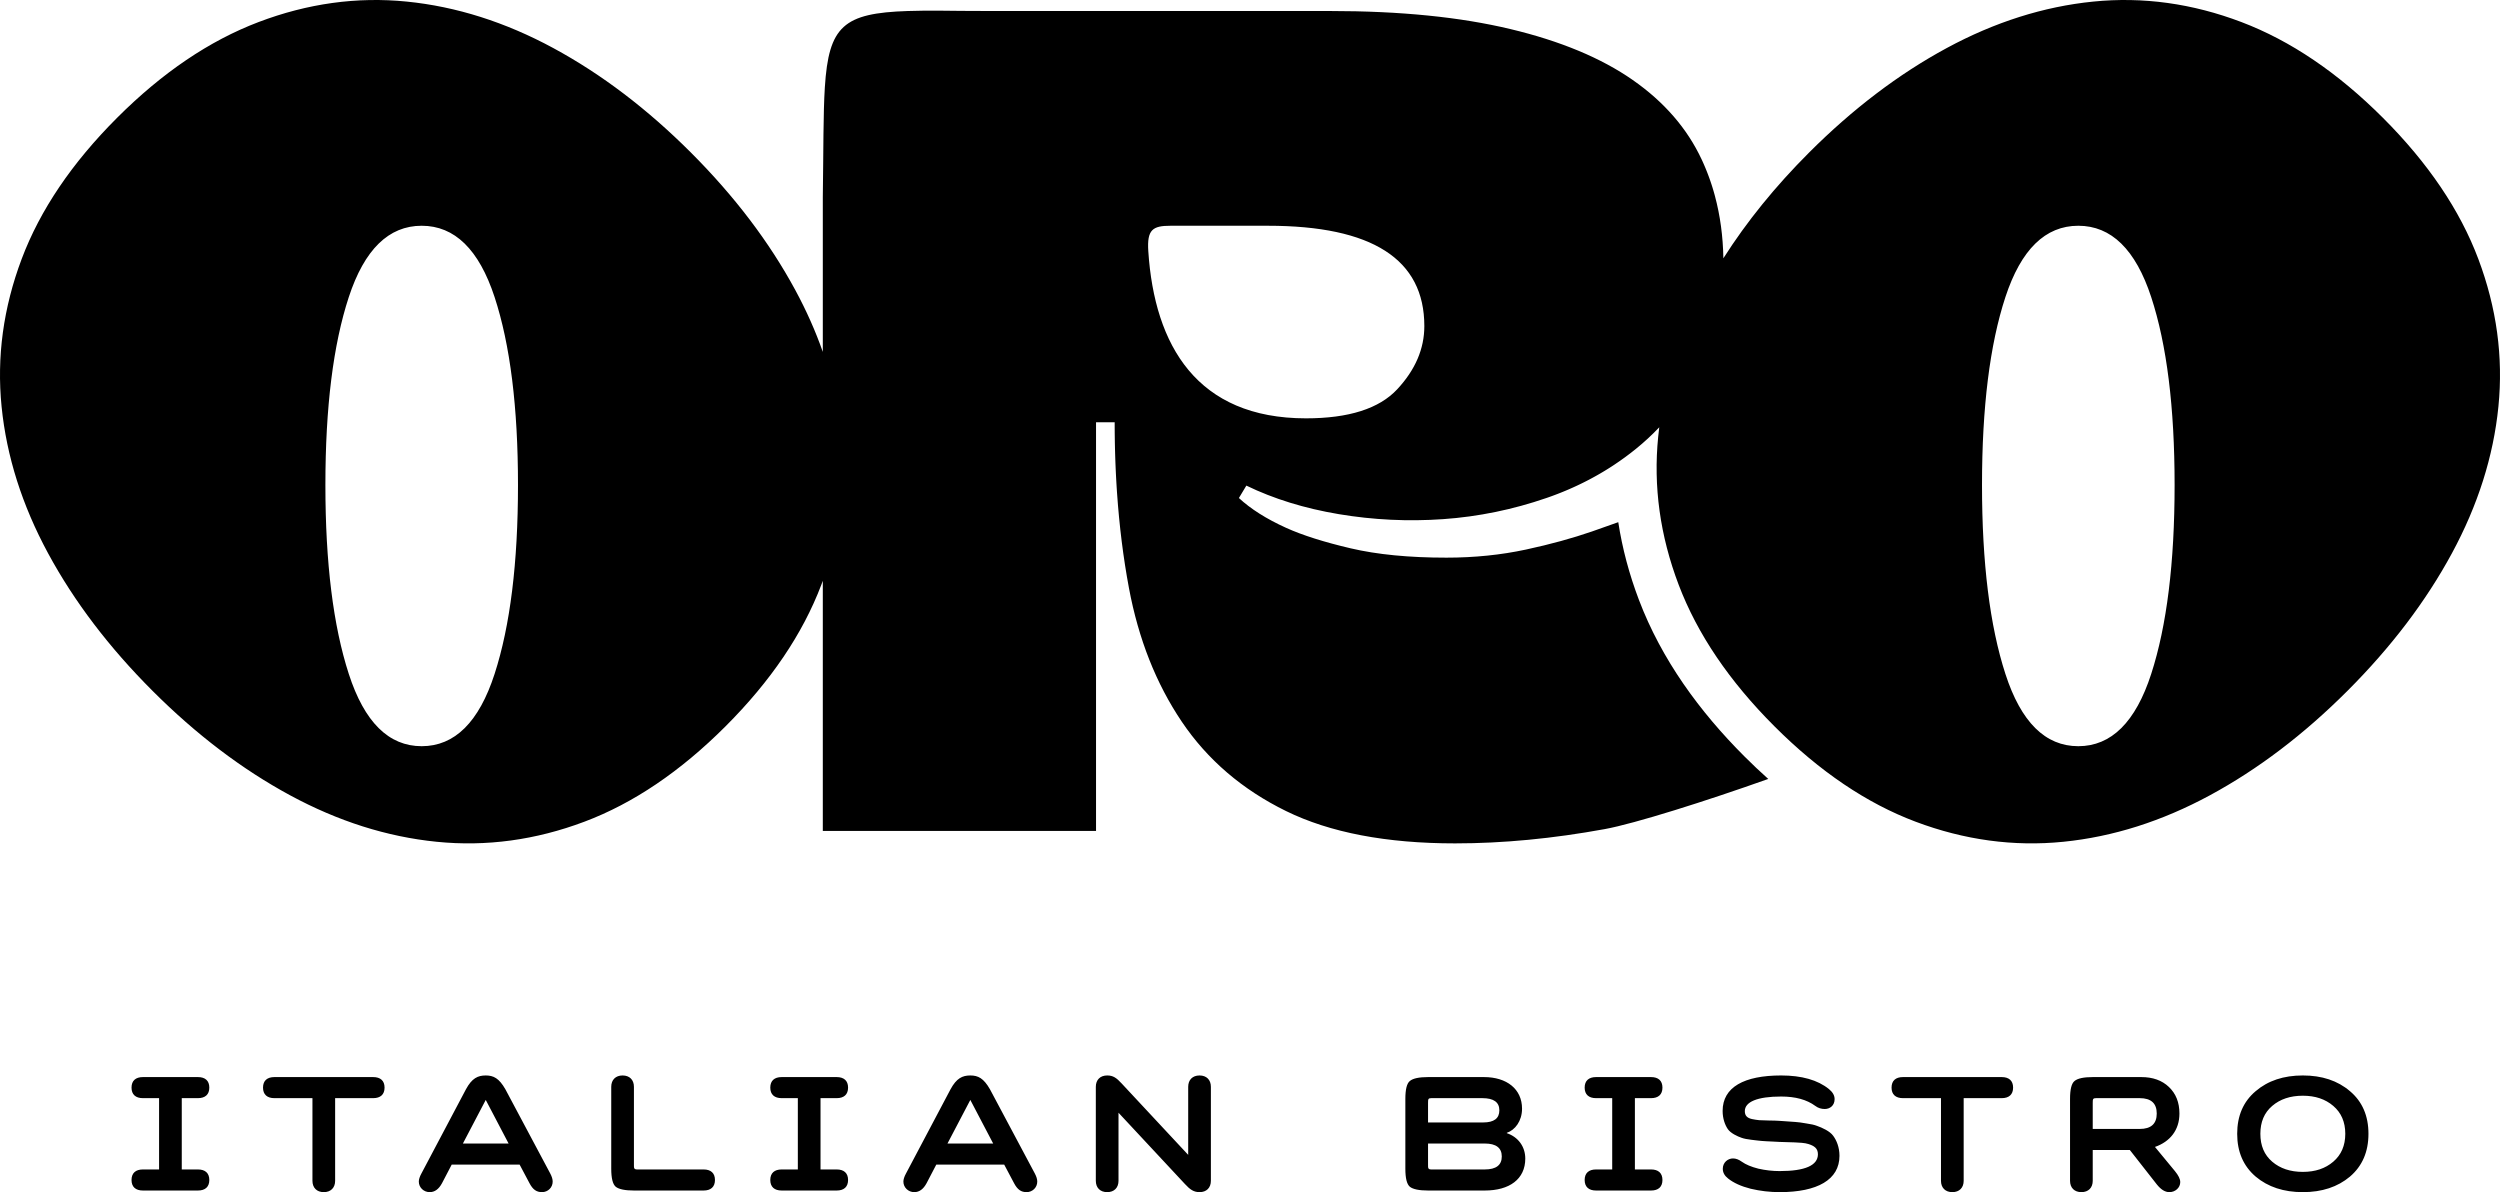
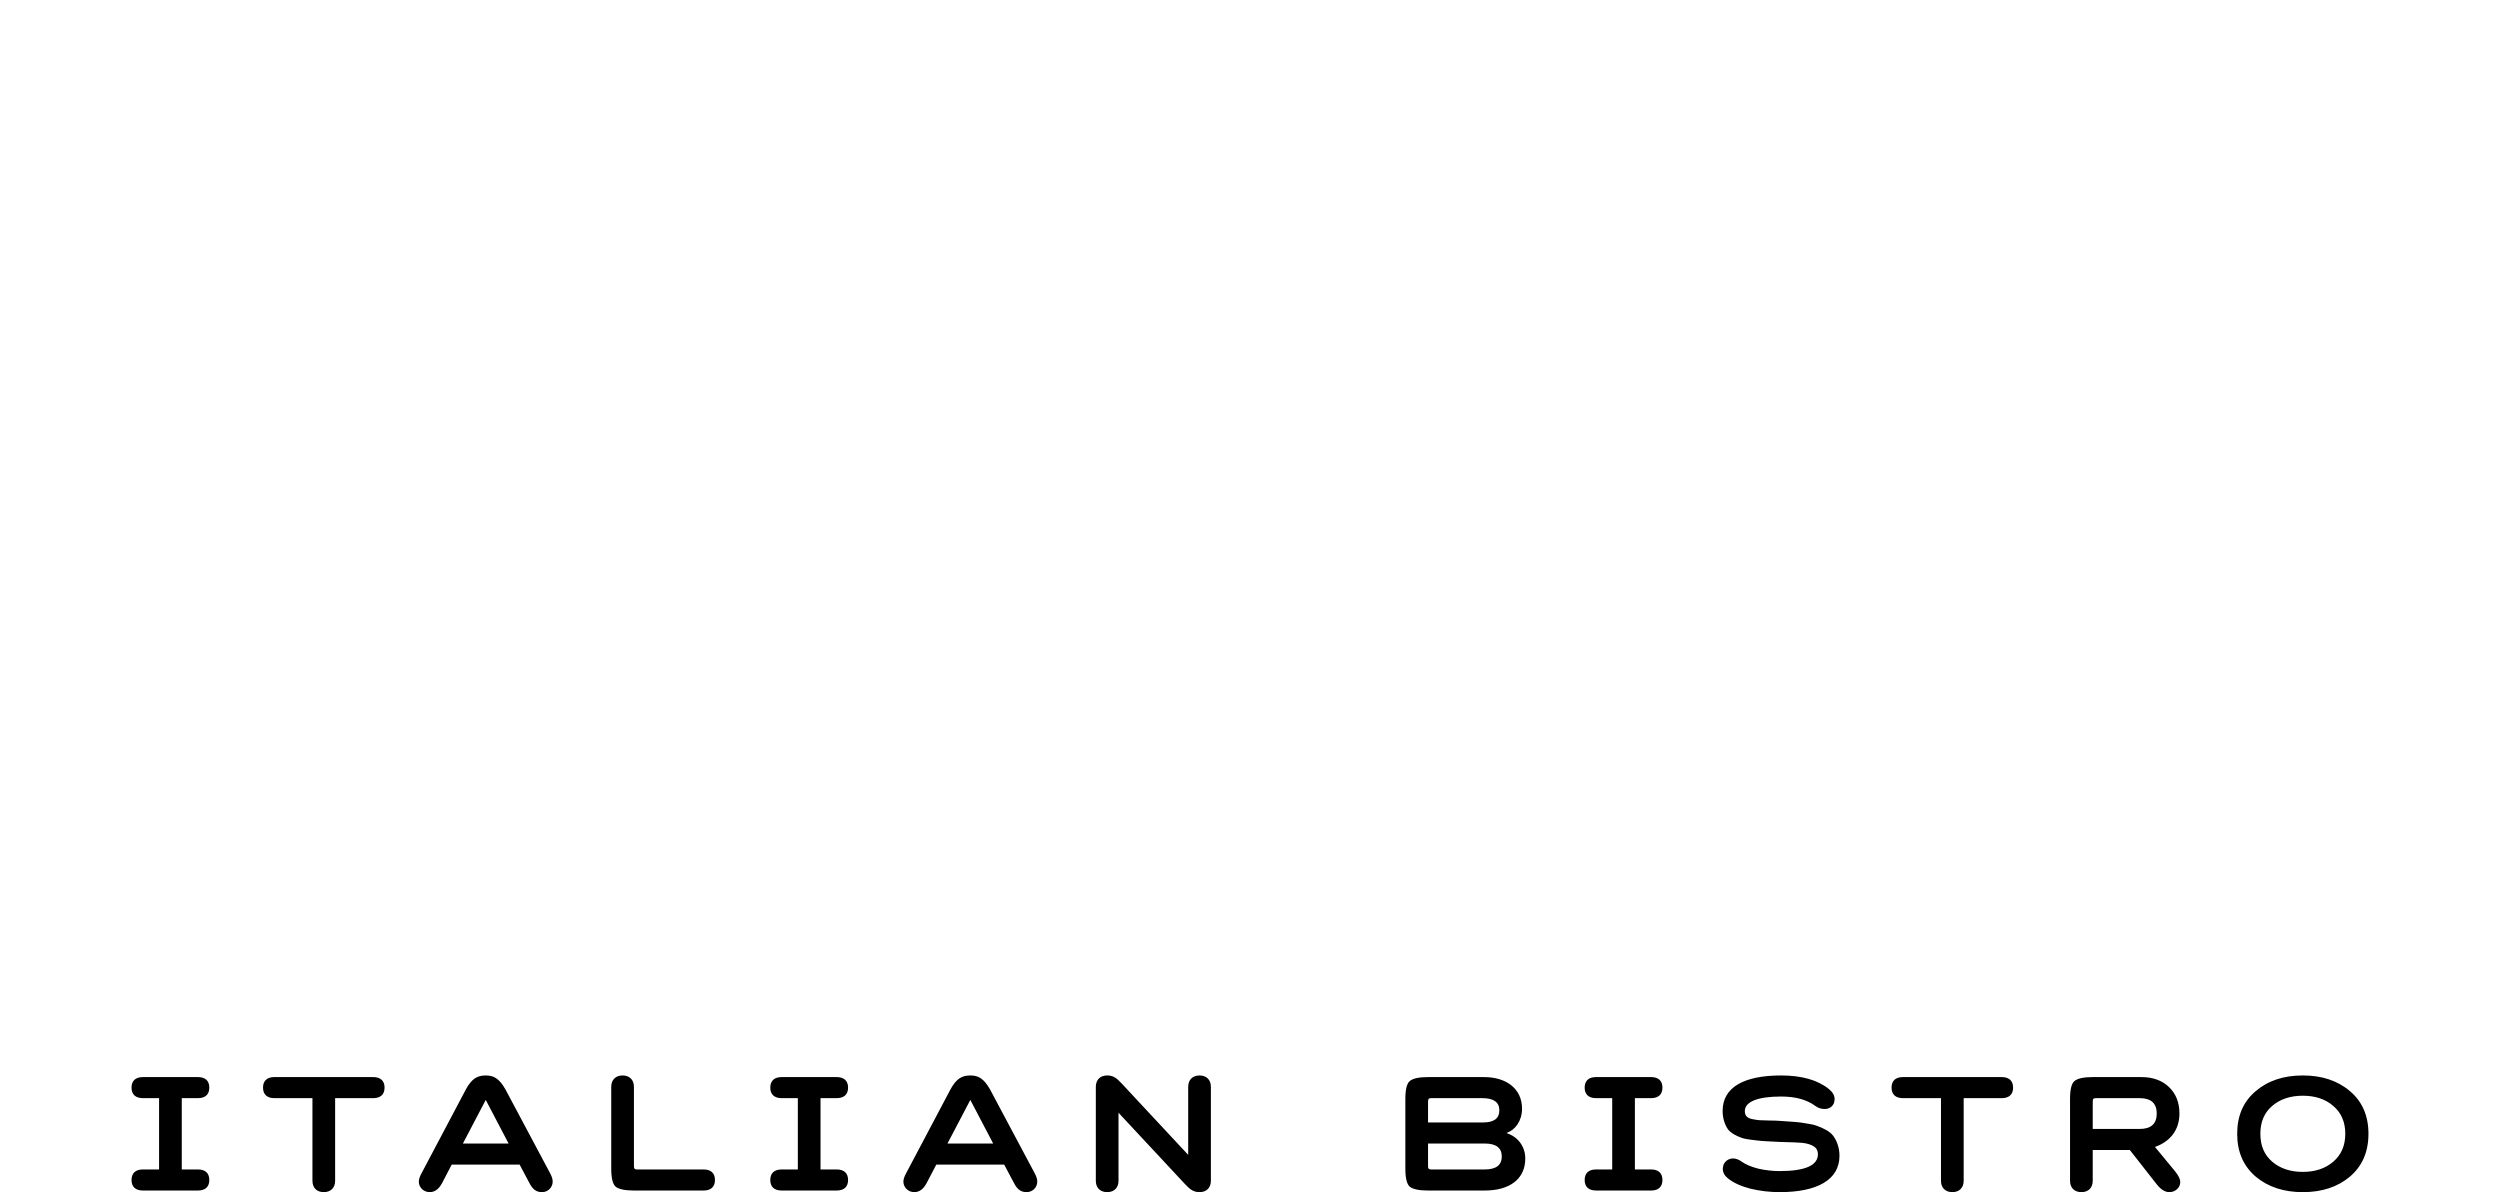
<svg xmlns="http://www.w3.org/2000/svg" width="929" height="443" viewBox="0 0 929 443" fill="none">
-   <path d="M772.296 83.89C760.038 83.89 751.009 92.724 745.209 110.388C739.411 128.054 736.514 151.338 736.514 180.245C736.514 209.15 739.411 232.551 745.21 250.446C751.009 268.34 760.038 277.288 772.296 277.288C784.557 277.288 793.586 268.34 799.385 250.446C805.182 232.551 808.082 209.15 808.082 180.245C808.082 151.338 805.182 128.054 799.385 110.388C793.586 92.724 784.556 83.89 772.296 83.89ZM56.682 256.719C40.475 240.512 27.539 223.476 17.873 205.61C8.208 187.743 2.448 169.584 0.594 151.132C-1.261 132.679 1.229 114.373 8.061 96.216C14.898 78.055 26.709 60.581 43.501 43.788C60.293 26.995 77.819 15.133 96.075 8.2C114.332 1.271 132.686 -1.269 151.139 0.588C169.589 2.442 187.75 8.2 205.616 17.867C223.482 27.532 240.519 40.468 256.726 56.674C272.933 72.881 285.868 89.919 295.531 107.784C299.647 115.393 303.055 123.053 305.755 130.768V73.25C306.015 55.517 305.889 42.286 306.511 32.446C307.952 9.651 313.487 4.881 337.295 4.094C347.13 3.768 350.684 4.09 367.839 4.09H494.119C520.589 4.09 542.648 6.352 561.246 10.794C579.843 15.234 595.024 21.564 606.718 29.721C618.412 37.875 626.953 47.726 632.339 59.267L632.434 59.47L632.527 59.673L632.59 59.808L632.62 59.877L632.714 60.08L632.805 60.286L632.897 60.49L632.988 60.695L633.078 60.899L633.168 61.105L633.259 61.309L633.316 61.446L633.346 61.517L633.435 61.723L633.523 61.928L633.552 61.996L633.61 62.136L633.698 62.343L633.783 62.547V62.55L633.869 62.756L633.953 62.963L634.008 63.102L634.038 63.172L634.123 63.381L634.205 63.59L634.231 63.656L634.288 63.798L634.371 64.006L634.451 64.214L634.452 64.217L634.533 64.427L634.614 64.636L634.665 64.773L634.694 64.844L634.773 65.057L634.851 65.267L634.877 65.333L634.931 65.479L635.009 65.689L635.084 65.897L635.086 65.901L635.164 66.113L635.287 66.462L635.314 66.537L635.389 66.749L635.463 66.962L635.487 67.028L635.538 67.175L635.61 67.389L635.681 67.598L635.686 67.602L635.756 67.817L635.873 68.168L635.901 68.245L635.97 68.46L636.04 68.675L636.061 68.739L636.109 68.89L636.178 69.106L636.244 69.315L636.247 69.321L636.315 69.537L636.381 69.754L636.425 69.892L636.447 69.97L636.515 70.187L636.581 70.404L636.599 70.471L636.646 70.621L636.77 71.049L636.773 71.058L636.836 71.276L636.9 71.495L636.937 71.632L636.961 71.713L637.023 71.933L637.084 72.152L637.102 72.216L637.145 72.371L637.205 72.592L637.262 72.801L637.264 72.811C639.22 80.09 640.267 87.819 640.403 95.983C649.05 82.378 659.673 69.275 672.273 56.674C688.479 40.468 705.517 27.532 723.382 17.867C741.249 8.2 759.408 2.442 777.86 0.588C796.313 -1.269 814.667 1.271 832.922 8.2C851.18 15.133 868.705 26.995 885.498 43.788C902.29 60.581 914.101 78.055 920.938 96.216C927.77 114.373 930.26 132.679 928.406 151.132C926.55 169.584 920.791 187.743 911.124 205.61C901.458 223.476 888.523 240.512 872.317 256.719C856.11 272.924 839.074 285.862 821.208 295.526C803.341 305.192 785.182 310.952 766.732 312.806C748.279 314.66 729.972 312.172 711.814 305.336C693.655 298.503 676.179 286.689 659.386 269.898C642.594 253.106 630.733 235.582 623.801 217.324C616.869 199.067 614.329 180.712 616.186 162.262C616.303 161.101 616.436 159.941 616.583 158.781C613.863 161.646 610.96 164.331 607.871 166.83C605.287 168.921 602.597 170.893 599.808 172.739L599.449 172.975L599.369 173.026L599.089 173.211L598.876 173.348L598.726 173.445L598.382 173.665L598.366 173.677L597.886 173.979L597.637 174.137L597.389 174.291L596.903 174.592L596.888 174.601L596.537 174.818L596.385 174.909L596.167 175.043L595.88 175.214L595.798 175.265L595.427 175.486L595.374 175.516L595.054 175.705L594.866 175.817L594.681 175.925L594.355 176.114L594.307 176.142L593.93 176.359L593.841 176.407L593.328 176.7L593.176 176.785L592.811 176.989L592.796 176.996L592.417 177.207L592.292 177.274L591.271 177.829L591.248 177.84L590.886 178.035L590.724 178.12L590.501 178.239L590.196 178.397L590.113 178.438L589.726 178.64L589.669 178.67L589.338 178.838L589.135 178.942L588.947 179.038L588.603 179.21L588.557 179.234L588.166 179.429L588.067 179.475L587.772 179.623L587.532 179.74L587.377 179.813L586.991 180L586.982 180.004L586.586 180.194L586.452 180.258L586.188 180.383L585.908 180.514L585.79 180.569L585.391 180.754L585.362 180.766L584.99 180.937L584.817 181.016L584.589 181.119L584.268 181.263L584.186 181.3L583.783 181.478L583.717 181.509L583.377 181.657L583.164 181.75L582.973 181.834L582.609 181.991L582.564 182.01L582.157 182.182L582.052 182.228L581.748 182.356L581.493 182.461L581.337 182.526L580.933 182.694L580.927 182.695L580.515 182.862L580.369 182.921L580.102 183.031L579.804 183.149L579.687 183.194L579.271 183.358L579.238 183.372L578.856 183.522L578.668 183.592L578.438 183.681L578.099 183.81L578.019 183.84L577.6 183.998L577.526 184.027L577.179 184.154L576.952 184.24L576.757 184.311L576.375 184.451L576.334 184.464L575.911 184.616L575.797 184.658L575.487 184.767L575.217 184.862L575.06 184.916L574.634 185.065C562.191 189.353 549.395 191.989 536.317 192.912C523.237 193.836 510.29 193.199 497.538 191.065C484.788 188.933 473.301 185.373 463.147 180.449L460.712 184.507L460.377 185.065C464.685 189.065 470.542 192.805 477.918 196.145C484.04 198.917 492.074 201.452 501.924 203.761C511.773 206.07 523.621 207.224 537.47 207.224C547.934 207.224 557.803 206.202 567.016 204.223C576.226 202.243 584.426 199.963 591.484 197.529C593.102 196.97 596.656 195.716 601.348 194.04C602.854 203.832 605.44 213.476 609.031 222.933C617.446 245.089 631.544 264.4 648.214 281.068C651.092 283.945 654.047 286.746 657.085 289.456C633.993 297.673 607.516 306.046 596.33 308.094C577.117 311.611 558.553 313.402 540.701 313.402C515.159 313.402 494.208 309.381 477.918 301.4C461.627 293.42 448.681 282.318 439.139 268.161C429.6 254.004 423.059 237.462 419.521 218.535C417.418 207.293 415.94 195.481 415.086 183.098L415.059 182.701L415.032 182.303L415.022 182.133L415.007 181.905L414.981 181.507L414.957 181.152L414.955 181.109L414.93 180.711L414.906 180.311L414.897 180.17L414.882 179.911L414.858 179.512L414.838 179.184L414.836 179.11L414.811 178.709L414.791 178.308L414.783 178.195L414.768 177.907L414.745 177.506L414.73 177.205L414.724 177.103L414.705 176.7L414.684 176.297L414.679 176.213L414.662 175.892L414.645 175.488L414.631 175.217L414.625 175.083L414.607 174.679L414.589 174.275L414.586 174.221L414.571 173.869L414.554 173.462L414.544 173.22L414.537 173.056L414.52 172.649L414.503 172.244V172.219L414.488 171.835L414.473 171.426L414.466 171.214L414.458 171.019L414.443 170.609L414.431 170.207V170.2L414.416 169.791L414.404 169.381L414.398 169.198L414.392 168.971L414.378 168.561L414.368 168.188V168.149L414.356 167.739L414.346 167.327L414.341 167.174L414.335 166.914L414.324 166.502L414.315 166.087L414.307 165.676L414.298 165.261L414.293 165.138L414.288 164.848L414.281 164.432L414.275 164.118L414.273 164.019L414.268 163.602L414.258 163.187V163.094L414.254 162.77L414.248 162.355L414.245 162.068L414.243 161.937L414.237 161.521L414.233 161.102L414.231 161.04L414.228 160.684L414.225 160.266L414.223 160.01V159.847L414.219 159.427L414.216 159.009V158.977L414.215 158.588L414.214 158.167V157.942V157.746L414.212 157.326V156.903H407.287V183.1V308.786H305.755V215.829L305.198 217.324C298.265 235.582 286.404 253.106 269.614 269.898C252.82 286.689 235.344 298.503 217.185 305.336C199.027 312.172 180.721 314.66 162.267 312.806C143.815 310.952 125.657 305.192 107.791 295.526C89.925 285.862 72.887 272.924 56.682 256.719ZM156.701 83.89C144.442 83.89 135.411 92.724 129.613 110.388C123.814 128.054 120.917 151.338 120.917 180.245C120.917 209.15 123.814 232.551 129.613 250.446C135.411 268.34 144.442 277.288 156.701 277.288C168.96 277.288 177.989 268.34 183.788 250.446C189.584 232.551 192.484 209.15 192.484 180.245C192.484 151.338 189.584 128.054 183.788 110.388C177.989 92.724 168.96 83.89 156.701 83.89ZM485.301 155.455C501.204 155.455 512.511 151.85 519.217 144.645C525.927 137.439 529.283 129.612 529.283 121.163C529.283 96.315 509.899 83.89 471.136 83.89H434.99C428.344 83.89 426.18 85.292 426.709 93.34C429.008 128.451 444.839 155.455 485.301 155.455Z" fill="black" />
  <path d="M73.566 442.398C76.216 442.398 77.782 441.073 77.782 438.484C77.782 435.895 76.216 434.569 73.566 434.569H67.544V408.072H73.566C76.216 408.072 77.782 406.746 77.782 404.158C77.782 401.568 76.216 400.244 73.566 400.244H53.09C50.44 400.244 48.875 401.568 48.875 404.158C48.875 406.746 50.44 408.072 53.09 408.072H59.113V434.569H53.09C50.44 434.569 48.875 435.895 48.875 438.484C48.875 441.073 50.44 442.398 53.09 442.398H73.566ZM138.687 408.072C141.336 408.072 142.904 406.746 142.904 404.158C142.904 401.568 141.336 400.244 138.687 400.244H101.952C99.303 400.244 97.736 401.568 97.736 404.158C97.736 406.746 99.303 408.072 101.952 408.072H116.104V438.785C116.104 441.375 117.73 443 120.32 443C122.909 443 124.535 441.375 124.535 438.785V408.072H138.687ZM196.764 439.687C198.028 442.098 199.413 443 201.4 443C203.628 443 205.375 441.255 205.375 439.086C205.375 438.183 205.074 437.22 204.473 436.074L187.79 404.759C185.442 400.665 183.394 399.641 180.503 399.641C177.553 399.641 175.384 400.665 173.156 404.759L156.596 436.074C155.933 437.28 155.632 438.303 155.632 439.086C155.632 441.255 157.439 443 159.667 443C161.533 443 163.039 441.917 164.244 439.687L167.857 432.762H193.09L196.764 439.687ZM188.995 424.934H172.012L180.503 408.734L188.995 424.934ZM227.137 434.268C227.137 437.821 227.679 440.049 228.824 441.013C229.968 441.917 232.256 442.398 235.568 442.398H261.464C264.114 442.398 265.68 441.073 265.68 438.484C265.68 435.895 264.114 434.569 261.464 434.569H236.773C235.509 434.569 235.568 433.967 235.568 432.762V403.857C235.568 401.267 233.943 399.641 231.353 399.641C228.763 399.641 227.137 401.267 227.137 403.857V434.268ZM310.929 442.398C313.578 442.398 315.145 441.073 315.145 438.484C315.145 435.895 313.578 434.569 310.929 434.569H304.908V408.072H310.929C313.578 408.072 315.145 406.746 315.145 404.158C315.145 401.568 313.578 400.244 310.929 400.244H290.453C287.804 400.244 286.238 401.568 286.238 404.158C286.238 406.746 287.804 408.072 290.453 408.072H296.476V434.569H290.453C287.804 434.569 286.238 435.895 286.238 438.484C286.238 441.073 287.804 442.398 290.453 442.398H310.929ZM376.833 439.687C378.098 442.098 379.483 443 381.47 443C383.698 443 385.445 441.255 385.445 439.086C385.445 438.183 385.144 437.22 384.542 436.074L367.86 404.759C365.512 400.665 363.464 399.641 360.573 399.641C357.622 399.641 355.454 400.665 353.226 404.759L336.666 436.074C336.003 437.28 335.702 438.303 335.702 439.086C335.702 441.255 337.509 443 339.737 443C341.603 443 343.109 441.917 344.313 439.687L347.927 432.762H373.159L376.833 439.687ZM369.065 424.934H352.082L360.573 408.734L369.065 424.934ZM407.207 438.785C407.207 441.375 408.833 443 411.423 443C414.013 443 415.638 441.375 415.638 438.785V413.491L440.33 439.99C442.257 442.098 443.642 443 445.75 443C448.34 443 449.965 441.375 449.965 438.785V403.857C449.965 401.267 448.34 399.641 445.75 399.641C443.159 399.641 441.533 401.267 441.533 403.857V429.149L416.843 402.652C414.856 400.484 413.591 399.641 411.423 399.641C408.833 399.641 407.207 401.267 407.207 403.857V438.785ZM522.23 434.268C522.23 437.821 522.772 440.049 523.917 441.013C525.061 441.917 527.349 442.398 530.661 442.398H551.739C560.893 442.398 566.794 438.183 566.794 430.534C566.794 426.018 564.085 422.465 559.929 421.08V420.959C563 419.936 565.591 416.562 565.591 411.986C565.591 404.7 559.929 400.244 551.437 400.244H530.661C527.349 400.244 525.061 400.725 523.917 401.688C522.772 402.591 522.23 404.821 522.23 408.372V434.268ZM551.739 424.934C555.954 424.934 558.062 426.561 558.062 429.752C558.062 432.944 555.954 434.569 551.739 434.569H531.865C530.601 434.569 530.661 433.967 530.661 432.762V424.934H551.739ZM550.835 408.072C555.052 408.072 557.159 409.578 557.159 412.589C557.159 415.599 555.171 417.105 551.136 417.105H530.661V409.878C530.661 408.434 530.722 408.072 531.865 408.072H550.835ZM613.548 442.398C616.198 442.398 617.765 441.073 617.765 438.484C617.765 435.895 616.198 434.569 613.548 434.569H607.527V408.072H613.548C616.198 408.072 617.765 406.746 617.765 404.158C617.765 401.568 616.198 400.244 613.548 400.244H593.073C590.423 400.244 588.858 401.568 588.858 404.158C588.858 406.746 590.423 408.072 593.073 408.072H599.096V434.569H593.073C590.423 434.569 588.858 435.895 588.858 438.484C588.858 441.073 590.423 442.398 593.073 442.398H613.548ZM642.176 437.942C644.222 439.568 646.993 440.833 650.546 441.736C654.1 442.579 657.713 443 661.326 443C675.358 443 683.548 438.364 683.548 429.511C683.548 426.319 682.464 423.73 681.199 422.043C679.995 420.358 677.105 419.032 675.177 418.369C674.273 418.009 672.949 417.708 671.202 417.466C669.516 417.166 668.192 416.984 667.168 416.924L662.953 416.624C662.169 416.563 661.568 416.563 661.146 416.503C660.183 416.443 658.918 416.382 657.351 416.382C655.786 416.322 654.581 416.322 653.738 416.262C652.895 416.202 651.991 416.021 651.029 415.84C649.161 415.419 648.378 414.516 648.378 412.89C648.378 409.457 653.016 407.47 661.868 407.47C667.168 407.47 671.384 408.614 674.576 410.963C675.599 411.746 676.804 412.106 678.068 412.106C679.995 412.106 681.741 410.842 681.741 408.434C681.741 407.049 681.018 405.844 679.633 404.7C675.478 401.326 669.516 399.641 661.868 399.641C648.138 399.641 640.128 403.976 640.128 412.829C640.128 415.719 641.031 418.068 642.056 419.574C643.079 421.08 645.607 422.284 647.234 422.827C648.077 423.128 649.282 423.369 650.847 423.549C652.414 423.73 653.678 423.909 654.581 423.971C655.544 424.03 656.991 424.151 658.857 424.212C659.88 424.271 660.604 424.271 661.146 424.333L666.926 424.513C668.432 424.572 670.781 424.693 671.986 425.114C674.093 425.777 675.539 426.68 675.539 428.909C675.539 433.065 670.781 435.172 661.326 435.172C658.677 435.172 656.027 434.871 653.376 434.268C650.788 433.605 648.74 432.762 647.234 431.68C646.15 430.896 645.066 430.474 643.983 430.474C642.115 430.474 640.188 431.919 640.188 434.329C640.188 435.714 640.851 436.918 642.176 437.942ZM743.852 408.072C746.502 408.072 748.068 406.746 748.068 404.158C748.068 401.568 746.502 400.244 743.852 400.244H707.117C704.468 400.244 702.901 401.568 702.901 404.158C702.901 406.746 704.468 408.072 707.117 408.072H721.269V438.785C721.269 441.375 722.896 443 725.486 443C728.074 443 729.7 441.375 729.7 438.785V408.072H743.852ZM791.45 427.343L801.507 440.17C803.013 442.036 804.517 443 806.143 443C808.312 443 810.179 441.375 810.179 439.266C810.179 438.123 809.517 436.798 808.192 435.172L800.784 426.199C806.324 424.271 809.877 419.996 809.877 413.793C809.877 409.637 808.554 406.386 805.964 403.916C803.374 401.447 799.94 400.244 795.726 400.244H777.659C774.346 400.244 772.059 400.725 770.915 401.688C769.769 402.591 769.227 404.821 769.227 408.372V438.785C769.227 441.375 770.854 443 773.444 443C776.034 443 777.659 441.375 777.659 438.785V427.343H791.45ZM795.124 408.072C799.339 408.072 801.446 409.999 801.446 413.793C801.446 417.587 799.339 419.515 795.124 419.515H777.659V409.878C777.659 408.434 777.719 408.072 778.863 408.072H795.124ZM838.204 437.22C842.781 441.073 848.622 443 855.73 443C862.835 443 868.677 441.073 873.253 437.22C877.83 433.305 880.119 428.005 880.119 421.321C880.119 414.635 877.83 409.336 873.253 405.482C868.677 401.568 862.835 399.641 855.73 399.641C848.622 399.641 842.781 401.568 838.204 405.482C833.628 409.336 831.338 414.635 831.338 421.321C831.338 428.005 833.628 433.305 838.204 437.22ZM844.346 410.963C847.298 408.434 851.092 407.169 855.73 407.169C860.366 407.169 864.1 408.434 867.05 410.963C870.002 413.491 871.508 416.924 871.508 421.321C871.508 425.718 870.002 429.149 867.05 431.68C864.1 434.208 860.366 435.473 855.73 435.473C851.092 435.473 847.298 434.208 844.346 431.68C841.396 429.149 839.952 425.718 839.952 421.321C839.952 416.924 841.396 413.491 844.346 410.963Z" fill="black" />
</svg>